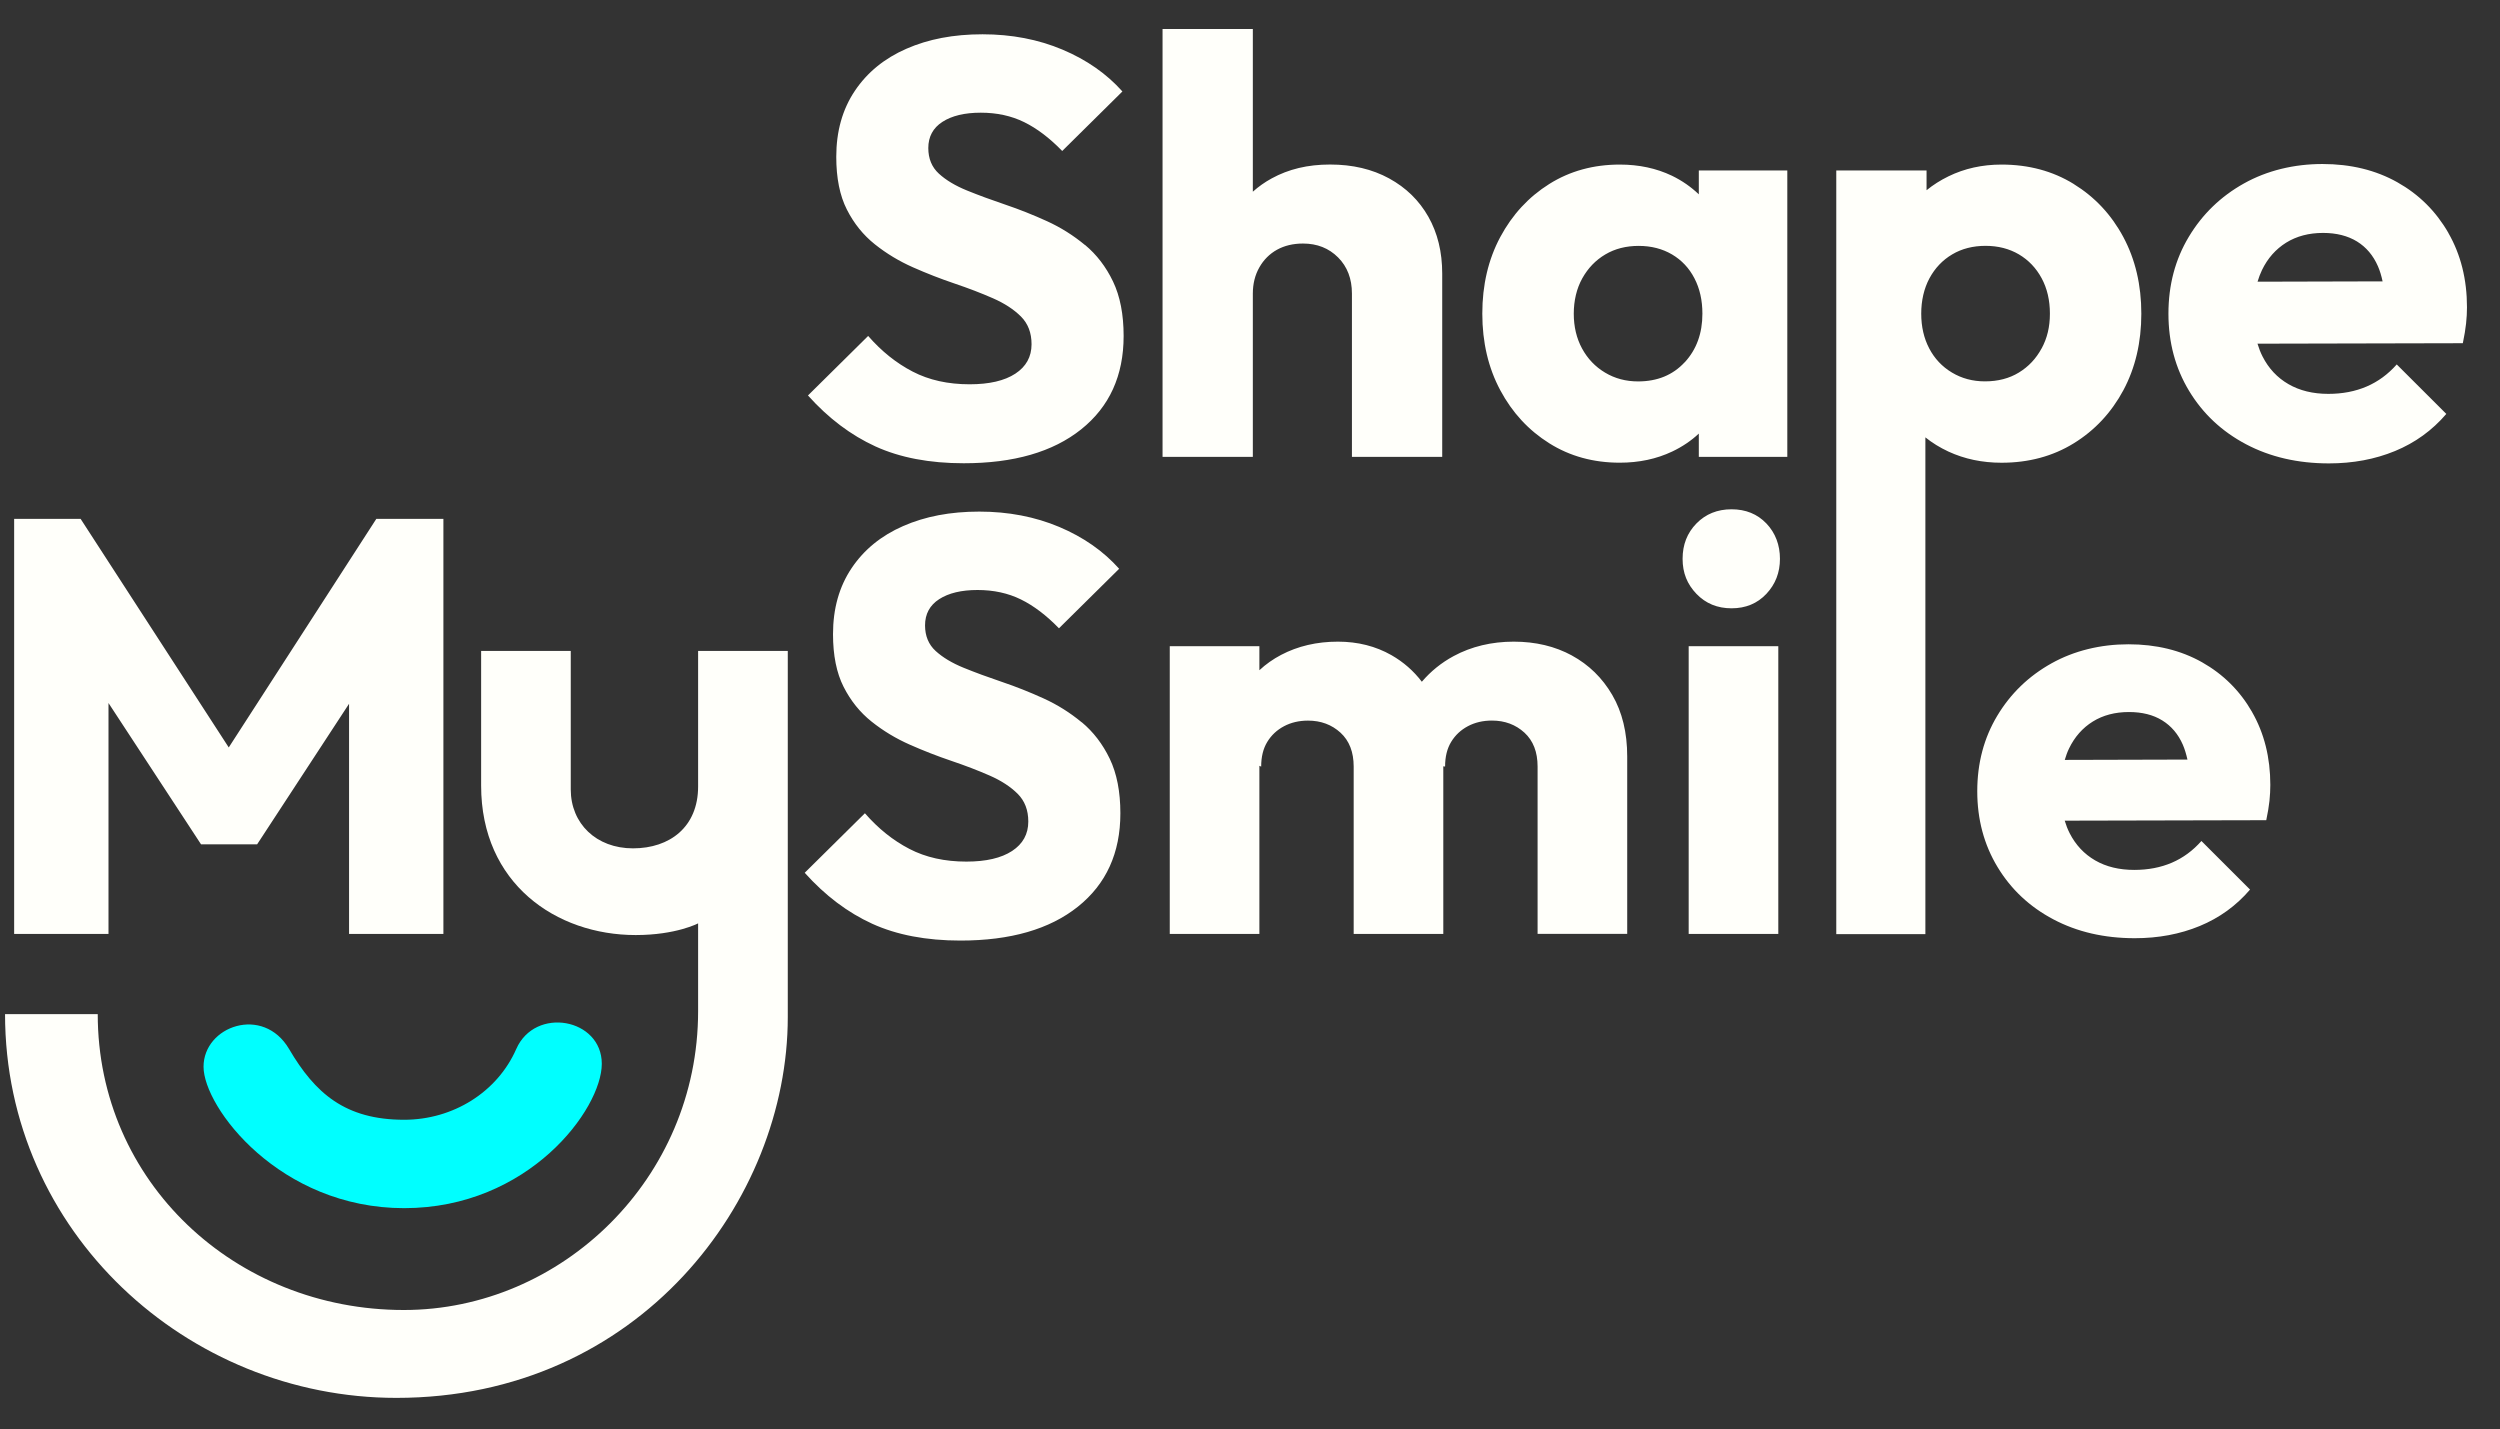
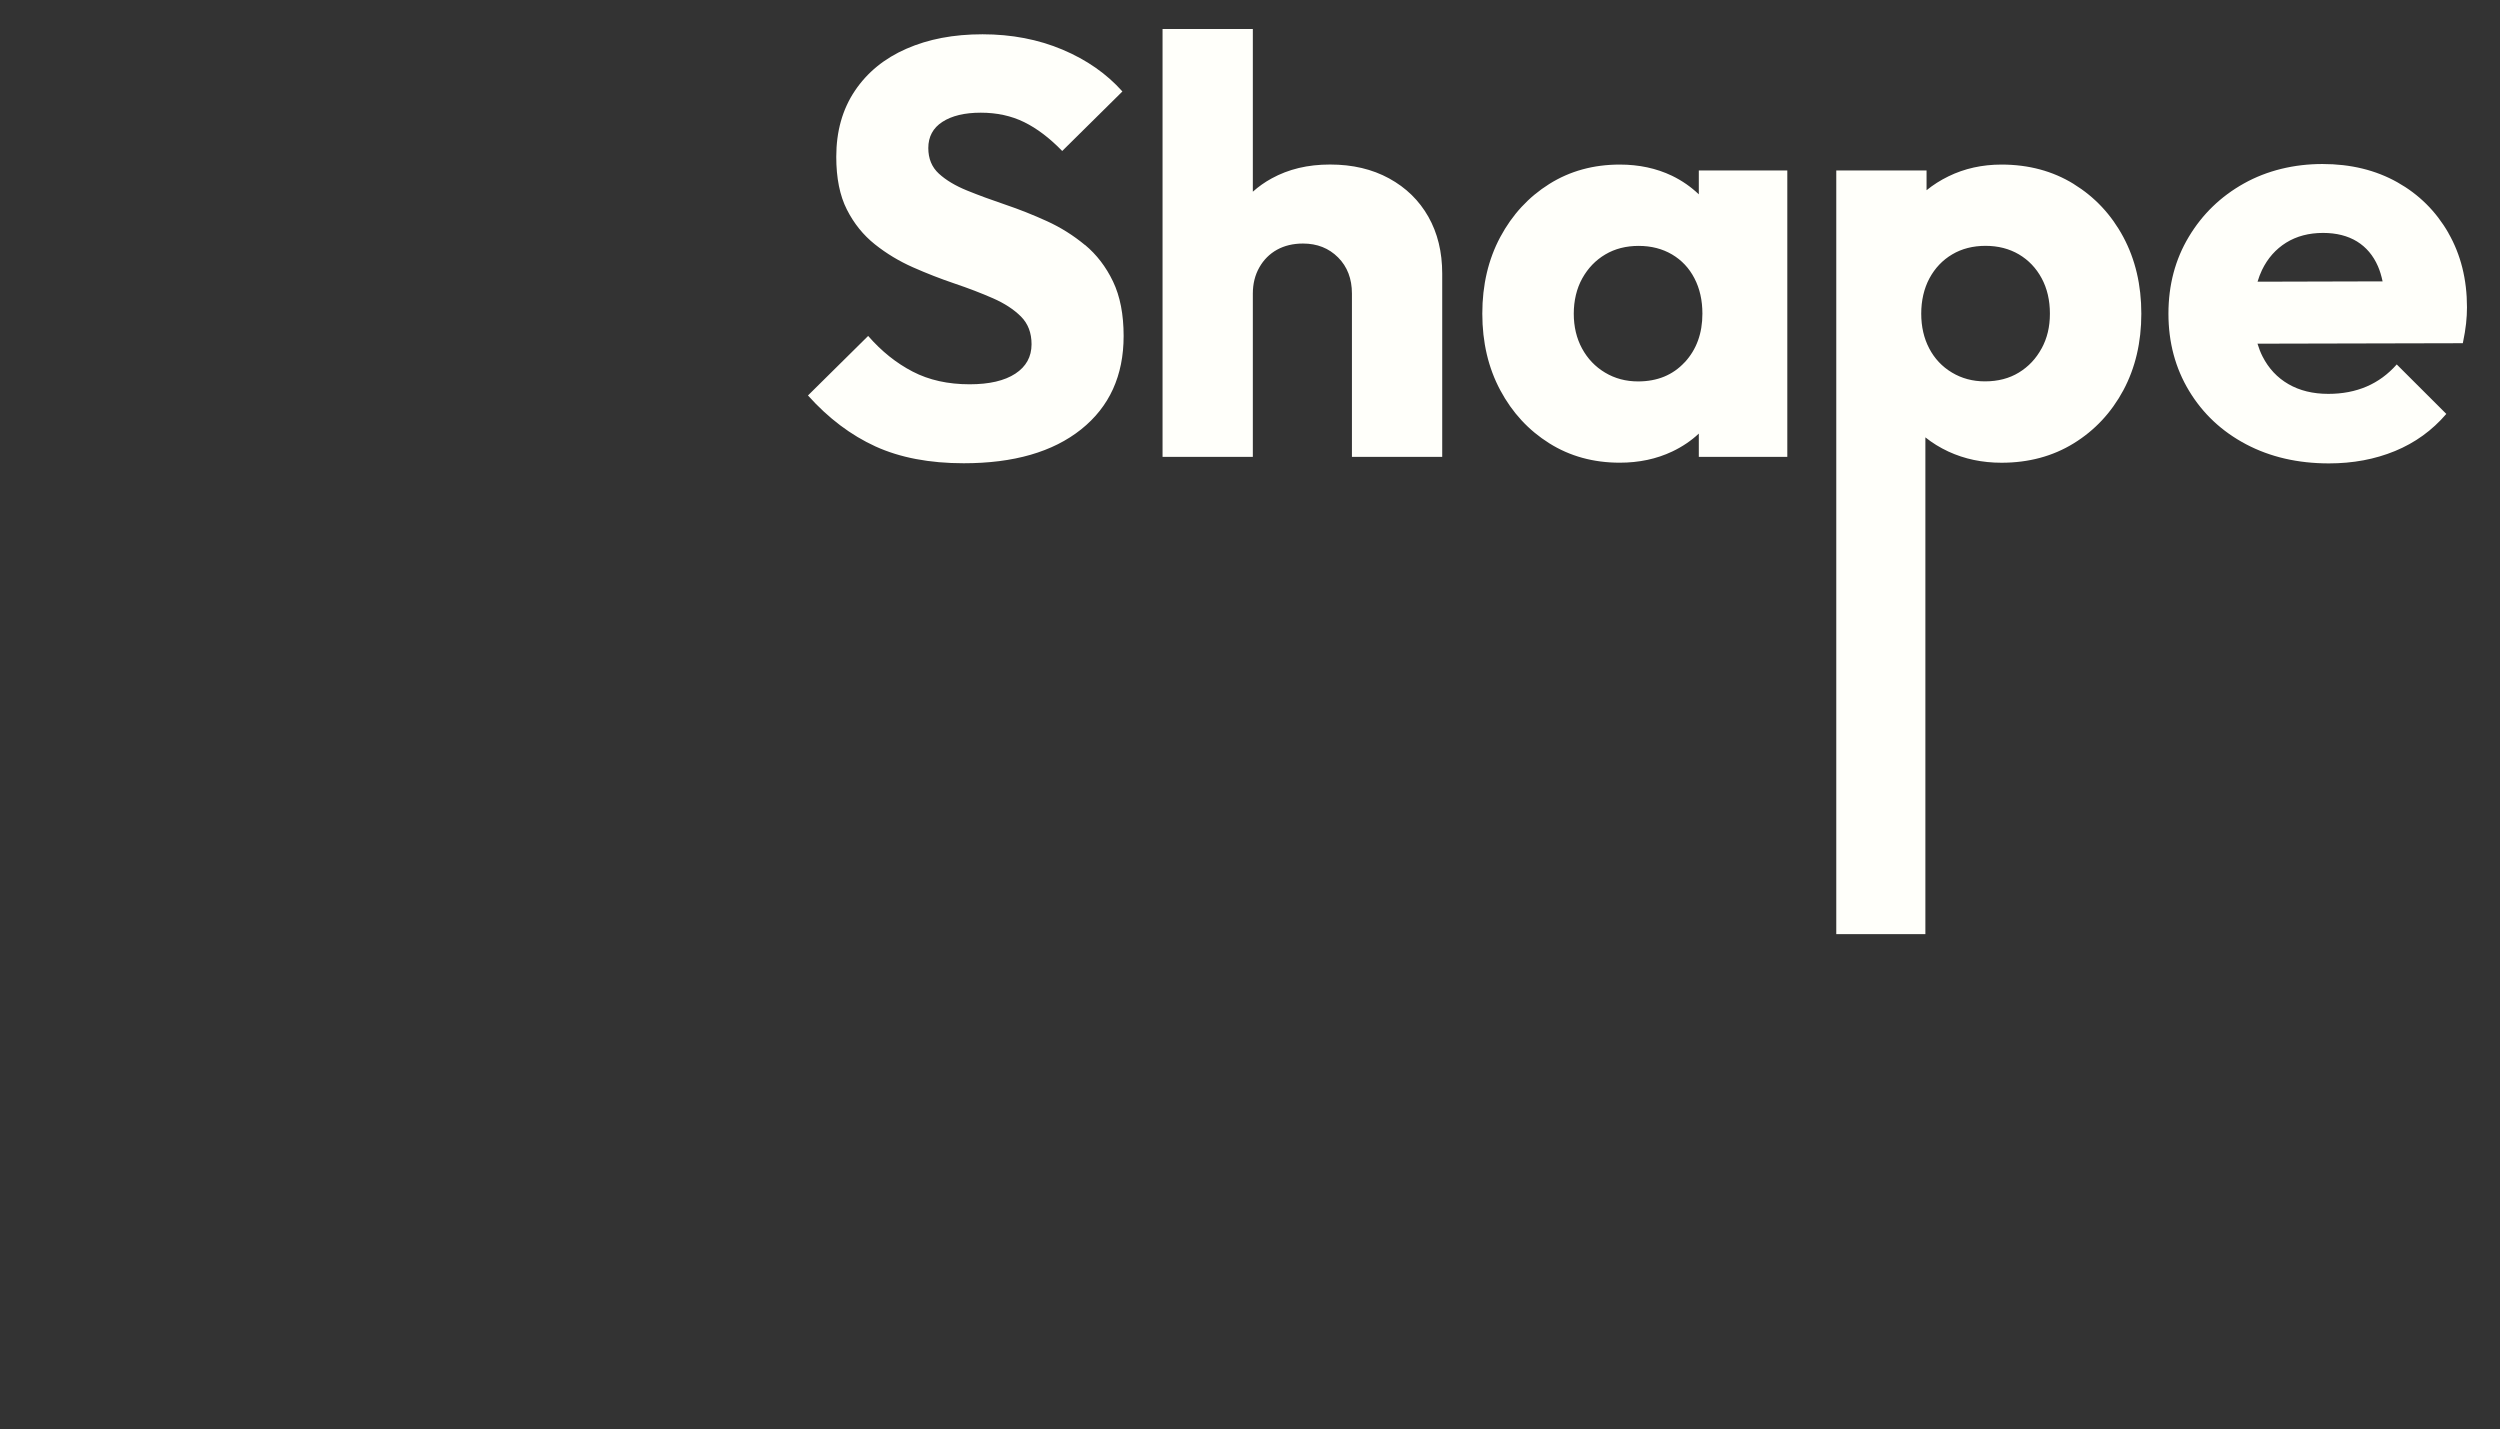
<svg xmlns="http://www.w3.org/2000/svg" version="1.1" viewBox="0 0 530 303">
  <rect x="0" y="0" width="530" height="303" fill="#333333" stroke="none" />
  <defs>
    <style>
      .cls-1 {
        fill: aqua;
      }

      .cls-1, .cls-2 {
        fill-rule: evenodd;
      }

      .cls-3 {
        fill: #5850fe;
      }

      .cls-2 {
        fill: #fffffa;
      }

      .cls-4 {
        display: none;
      }
    </style>
  </defs>
  <g>
    <g id="Background" class="cls-4">
      <rect class="cls-3" x="-238" y="-348" width="1000" height="1000" />
    </g>
    <g id="Design">
      <g>
        <g id="MySmile">
-           <path class="cls-2" d="M48.49,158.45l-31.4-48.45H3v88h20v-48.96l19.62,29.96h11.89l19.49-29.8v48.8h20v-88h-14.22l-31.28,48.45ZM229.32,153.13c-2.46-2.04-5.15-3.73-8.07-5.06-2.92-1.33-5.86-2.5-8.82-3.5-2.96-1-5.67-2-8.13-3-2.46-1-4.44-2.19-5.94-3.56-1.5-1.37-2.25-3.19-2.25-5.43,0-2.41,1-4.27,3-5.56,2-1.29,4.71-1.94,8.13-1.94s6.48.67,9.19,2c2.71,1.33,5.4,3.37,8.07,6.12l12.76-12.62c-3.34-3.75-7.57-6.7-12.7-8.87-5.13-2.16-10.78-3.25-16.95-3.25s-11.47,1.02-16.13,3.06c-4.67,2.04-8.32,5.02-10.94,8.93-2.63,3.92-3.94,8.58-3.94,13.99,0,4.5.75,8.23,2.25,11.18,1.5,2.96,3.48,5.41,5.94,7.37,2.46,1.96,5.15,3.58,8.07,4.87,2.92,1.29,5.86,2.44,8.82,3.44,2.96,1,5.67,2.04,8.13,3.12,2.46,1.08,4.44,2.37,5.94,3.87,1.5,1.5,2.25,3.46,2.25,5.87,0,2.67-1.15,4.75-3.44,6.25-2.29,1.5-5.52,2.25-9.69,2.25-4.59,0-8.61-.89-12.07-2.69-3.46-1.79-6.61-4.31-9.44-7.56l-12.76,12.62c4.33,4.83,9.11,8.43,14.32,10.81,5.21,2.37,11.44,3.56,18.7,3.56,10.59,0,18.89-2.39,24.89-7.18,6-4.79,9.01-11.39,9.01-19.8,0-4.58-.75-8.43-2.25-11.56-1.5-3.12-3.48-5.7-5.94-7.75ZM333.26,138.97c-3.6-1.96-7.72-2.94-12.36-2.94s-8.96,1.02-12.73,3.06c-2.61,1.41-4.85,3.23-6.74,5.44-1.75-2.3-3.9-4.18-6.43-5.63-3.35-1.91-7.14-2.87-11.36-2.87-4.47,0-8.49.94-12.05,2.81-1.71.9-3.24,1.98-4.6,3.25v-5.09h-19v61h19v-35.65l.38.17c0-2.08.43-3.83,1.3-5.25.87-1.42,2.05-2.52,3.54-3.31,1.49-.79,3.19-1.19,5.09-1.19,2.73,0,5.03.86,6.89,2.56,1.86,1.71,2.79,4.1,2.79,7.18v35.48h19v-35.53l.38.05c0-2.08.43-3.83,1.3-5.25.87-1.42,2.05-2.52,3.54-3.31,1.49-.79,3.19-1.19,5.09-1.19,2.73,0,5.03.86,6.89,2.56,1.86,1.71,2.79,4.1,2.79,7.18v35.48h19v-37.6c0-5.08-1.06-9.43-3.17-13.05-2.11-3.62-4.97-6.41-8.57-8.37ZM367.09,107.97c-3,0-5.48,1-7.44,3-1.96,2-2.94,4.5-2.94,7.5s.98,5.39,2.94,7.43c1.96,2.04,4.44,3.06,7.44,3.06s5.46-1.02,7.38-3.06c1.92-2.04,2.88-4.52,2.88-7.43s-.96-5.5-2.88-7.5c-1.92-2-4.38-3-7.38-3ZM358,198h19v-61h-19v61ZM477.44,150.94c-2.58-4.5-6.12-8.01-10.62-10.55-4.5-2.53-9.7-3.8-15.59-3.8s-11.5,1.35-16.33,4.05c-4.83,2.7-8.66,6.4-11.48,11.1-2.82,4.7-4.24,10.04-4.24,16s1.43,11.33,4.3,16.07c2.86,4.74,6.81,8.44,11.85,11.1,5.03,2.66,10.78,3.99,17.25,3.99,4.99,0,9.58-.86,13.75-2.58,4.17-1.72,7.74-4.29,10.68-7.73l-10.31-10.3c-1.8,2.04-3.89,3.58-6.26,4.6-2.38,1.02-5.03,1.53-7.98,1.53-3.19,0-5.96-.67-8.29-2.02-2.33-1.35-4.13-3.27-5.4-5.76-.42-.83-.77-1.72-1.05-2.66l42.73-.1c.33-1.55.55-2.92.68-4.11.12-1.18.18-2.31.18-3.37,0-5.8-1.29-10.96-3.87-15.45ZM437.73,161.1c.25-.85.54-1.67.91-2.43,1.19-2.45,2.86-4.35,5.03-5.7,2.17-1.35,4.73-2.02,7.67-2.02,2.78,0,5.14.59,7.06,1.78,1.92,1.19,3.38,2.9,4.36,5.15.41.94.72,2.01.98,3.15l-26.01.07Z" />
-         </g>
+           </g>
        <g id="Shape">
          <path class="cls-2" d="M230.01,51.94c-2.46-2.04-5.15-3.73-8.07-5.06-2.92-1.33-5.86-2.5-8.82-3.5-2.96-1-5.67-2-8.13-3-2.46-1-4.44-2.19-5.94-3.56-1.5-1.37-2.25-3.19-2.25-5.43,0-2.41,1-4.27,3-5.56,2-1.29,4.71-1.94,8.13-1.94s6.48.67,9.19,2c2.71,1.33,5.4,3.37,8.07,6.12l12.76-12.62c-3.34-3.75-7.57-6.7-12.7-8.87-5.13-2.16-10.78-3.25-16.95-3.25s-11.47,1.02-16.13,3.06c-4.67,2.04-8.32,5.02-10.94,8.93-2.63,3.92-3.94,8.58-3.94,13.99,0,4.5.75,8.23,2.25,11.18,1.5,2.96,3.48,5.41,5.94,7.37,2.46,1.96,5.15,3.58,8.07,4.87,2.92,1.29,5.86,2.44,8.82,3.44,2.96,1,5.67,2.04,8.13,3.12,2.46,1.08,4.44,2.37,5.94,3.87,1.5,1.5,2.25,3.46,2.25,5.87,0,2.67-1.15,4.75-3.44,6.25-2.29,1.5-5.52,2.25-9.69,2.25-4.59,0-8.61-.89-12.07-2.69-3.46-1.79-6.61-4.31-9.44-7.56l-12.76,12.62c4.33,4.83,9.11,8.43,14.32,10.81,5.21,2.37,11.44,3.56,18.7,3.56,10.59,0,18.89-2.39,24.89-7.18,6-4.79,9.01-11.39,9.01-19.8,0-4.58-.75-8.43-2.25-11.56s-3.48-5.7-5.94-7.75ZM294.49,37.82c-3.59-1.96-7.75-2.94-12.51-2.94s-8.8.98-12.38,2.94c-1.47.8-2.8,1.75-4,2.82V6.15h-19.14v90.7h19.14v-34.6c0-2.08.46-3.94,1.38-5.56.92-1.62,2.17-2.87,3.75-3.75,1.58-.87,3.42-1.31,5.5-1.31,3,0,5.48.98,7.44,2.94,1.96,1.96,2.94,4.52,2.94,7.68v34.6h19.14v-38.85c0-4.58-.98-8.6-2.94-12.06-1.96-3.45-4.73-6.16-8.32-8.12ZM360.15,41.2c-1.64-1.56-3.52-2.89-5.69-3.94-3.3-1.58-6.98-2.37-11.07-2.37-5.59,0-10.57,1.37-14.95,4.12-4.38,2.75-7.84,6.5-10.38,11.24-2.54,4.75-3.81,10.16-3.81,16.24s1.27,11.49,3.81,16.24c2.54,4.75,6,8.49,10.38,11.24,4.38,2.75,9.36,4.12,14.95,4.12,4.08,0,7.8-.79,11.13-2.37,2.14-1.02,4.02-2.29,5.63-3.8v4.93h18.76v-60.71h-18.76v5.06ZM357.15,76.8c-2.5,2.71-5.8,4.06-9.88,4.06-2.59,0-4.92-.62-7-1.87-2.09-1.25-3.71-2.96-4.88-5.12-1.17-2.16-1.75-4.62-1.75-7.37s.6-5.33,1.81-7.5c1.21-2.16,2.83-3.85,4.88-5.06,2.04-1.21,4.4-1.81,7.07-1.81s5.02.61,7.07,1.81c2.04,1.21,3.63,2.89,4.75,5.06,1.13,2.17,1.69,4.67,1.69,7.5,0,4.17-1.25,7.6-3.75,10.31ZM439.64,39.01c-4.46-2.75-9.57-4.12-15.32-4.12-4.09,0-7.84.83-11.26,2.5-1.7.83-3.24,1.81-4.63,2.94v-4.19h-19.14v161.9h18.89v-105.32c1.45,1.17,3.08,2.17,4.88,3.01,3.42,1.58,7.17,2.37,11.26,2.37,5.75,0,10.86-1.37,15.32-4.12,4.46-2.75,7.96-6.5,10.51-11.24,2.54-4.75,3.81-10.16,3.81-16.24s-1.27-11.49-3.81-16.24c-2.54-4.75-6.05-8.49-10.51-11.24ZM432.82,73.86c-1.17,2.17-2.77,3.87-4.82,5.12-2.04,1.25-4.44,1.87-7.19,1.87-2.59,0-4.92-.62-7-1.87-2.09-1.25-3.69-2.96-4.82-5.12-1.13-2.16-1.69-4.62-1.69-7.37s.58-5.33,1.75-7.5c1.17-2.16,2.77-3.85,4.82-5.06,2.04-1.21,4.4-1.81,7.07-1.81s5.02.61,7.07,1.81c2.04,1.21,3.65,2.89,4.82,5.06,1.17,2.17,1.75,4.67,1.75,7.5s-.58,5.21-1.75,7.37ZM519.06,49.38c-2.63-4.58-6.23-8.16-10.82-10.74-4.59-2.58-9.88-3.87-15.88-3.87s-11.72,1.37-16.64,4.12c-4.92,2.75-8.82,6.52-11.69,11.31-2.88,4.79-4.32,10.22-4.32,16.3s1.46,11.54,4.38,16.37c2.92,4.83,6.94,8.6,12.07,11.31,5.13,2.71,10.99,4.06,17.57,4.06,5.09,0,9.76-.87,14.01-2.62,4.25-1.75,7.88-4.37,10.88-7.87l-10.51-10.49c-1.84,2.08-3.96,3.64-6.38,4.68-2.42,1.04-5.13,1.56-8.13,1.56-3.25,0-6.07-.69-8.44-2.06-2.38-1.37-4.21-3.33-5.5-5.87-.43-.84-.78-1.75-1.07-2.71l43.53-.1c.33-1.58.56-2.98.69-4.18.13-1.21.19-2.35.19-3.44,0-5.91-1.31-11.16-3.94-15.74ZM478.6,59.72c.26-.87.57-1.7.94-2.47,1.21-2.5,2.92-4.43,5.13-5.81,2.21-1.37,4.82-2.06,7.82-2.06,2.83,0,5.23.61,7.19,1.81,1.96,1.21,3.44,2.96,4.44,5.25.42.96.74,2.04.99,3.21l-26.51.07Z" />
        </g>
        <g id="Shape-2" data-name="Shape">
-           <path class="cls-2" d="M148,138v28.73c0,8.62-6.03,13.12-13.81,13.12s-13.19-5.25-13.19-12.49v-29.36h-19v28.56c0,20.74,15.88,31.67,32.77,31.67,8.57,0,13.23-2.48,13.23-2.48v18.63c0,35.52-28.99,63.34-62.38,63.34-35.79,0-64.9-27.2-64.9-62.72H1.07c0,46.2,38.63,81.35,82.97,81.35,51.43,0,82.97-41.85,82.97-80.73v-77.62h-19Z" />
-         </g>
+           </g>
        <g id="Shape-3" data-name="Shape">
-           <path class="cls-1" d="M109.44,222.4c-4,9.12-13.38,14.99-23.76,14.99-12.51,0-18.89-5.62-24.39-14.99-5.5-9.37-18.14-4.87-18.14,3.75s16.13,29.98,42.53,29.98,41.9-20.99,41.9-30.61-14.13-12.24-18.14-3.12Z" />
-         </g>
+           </g>
      </g>
    </g>
  </g>
</svg>